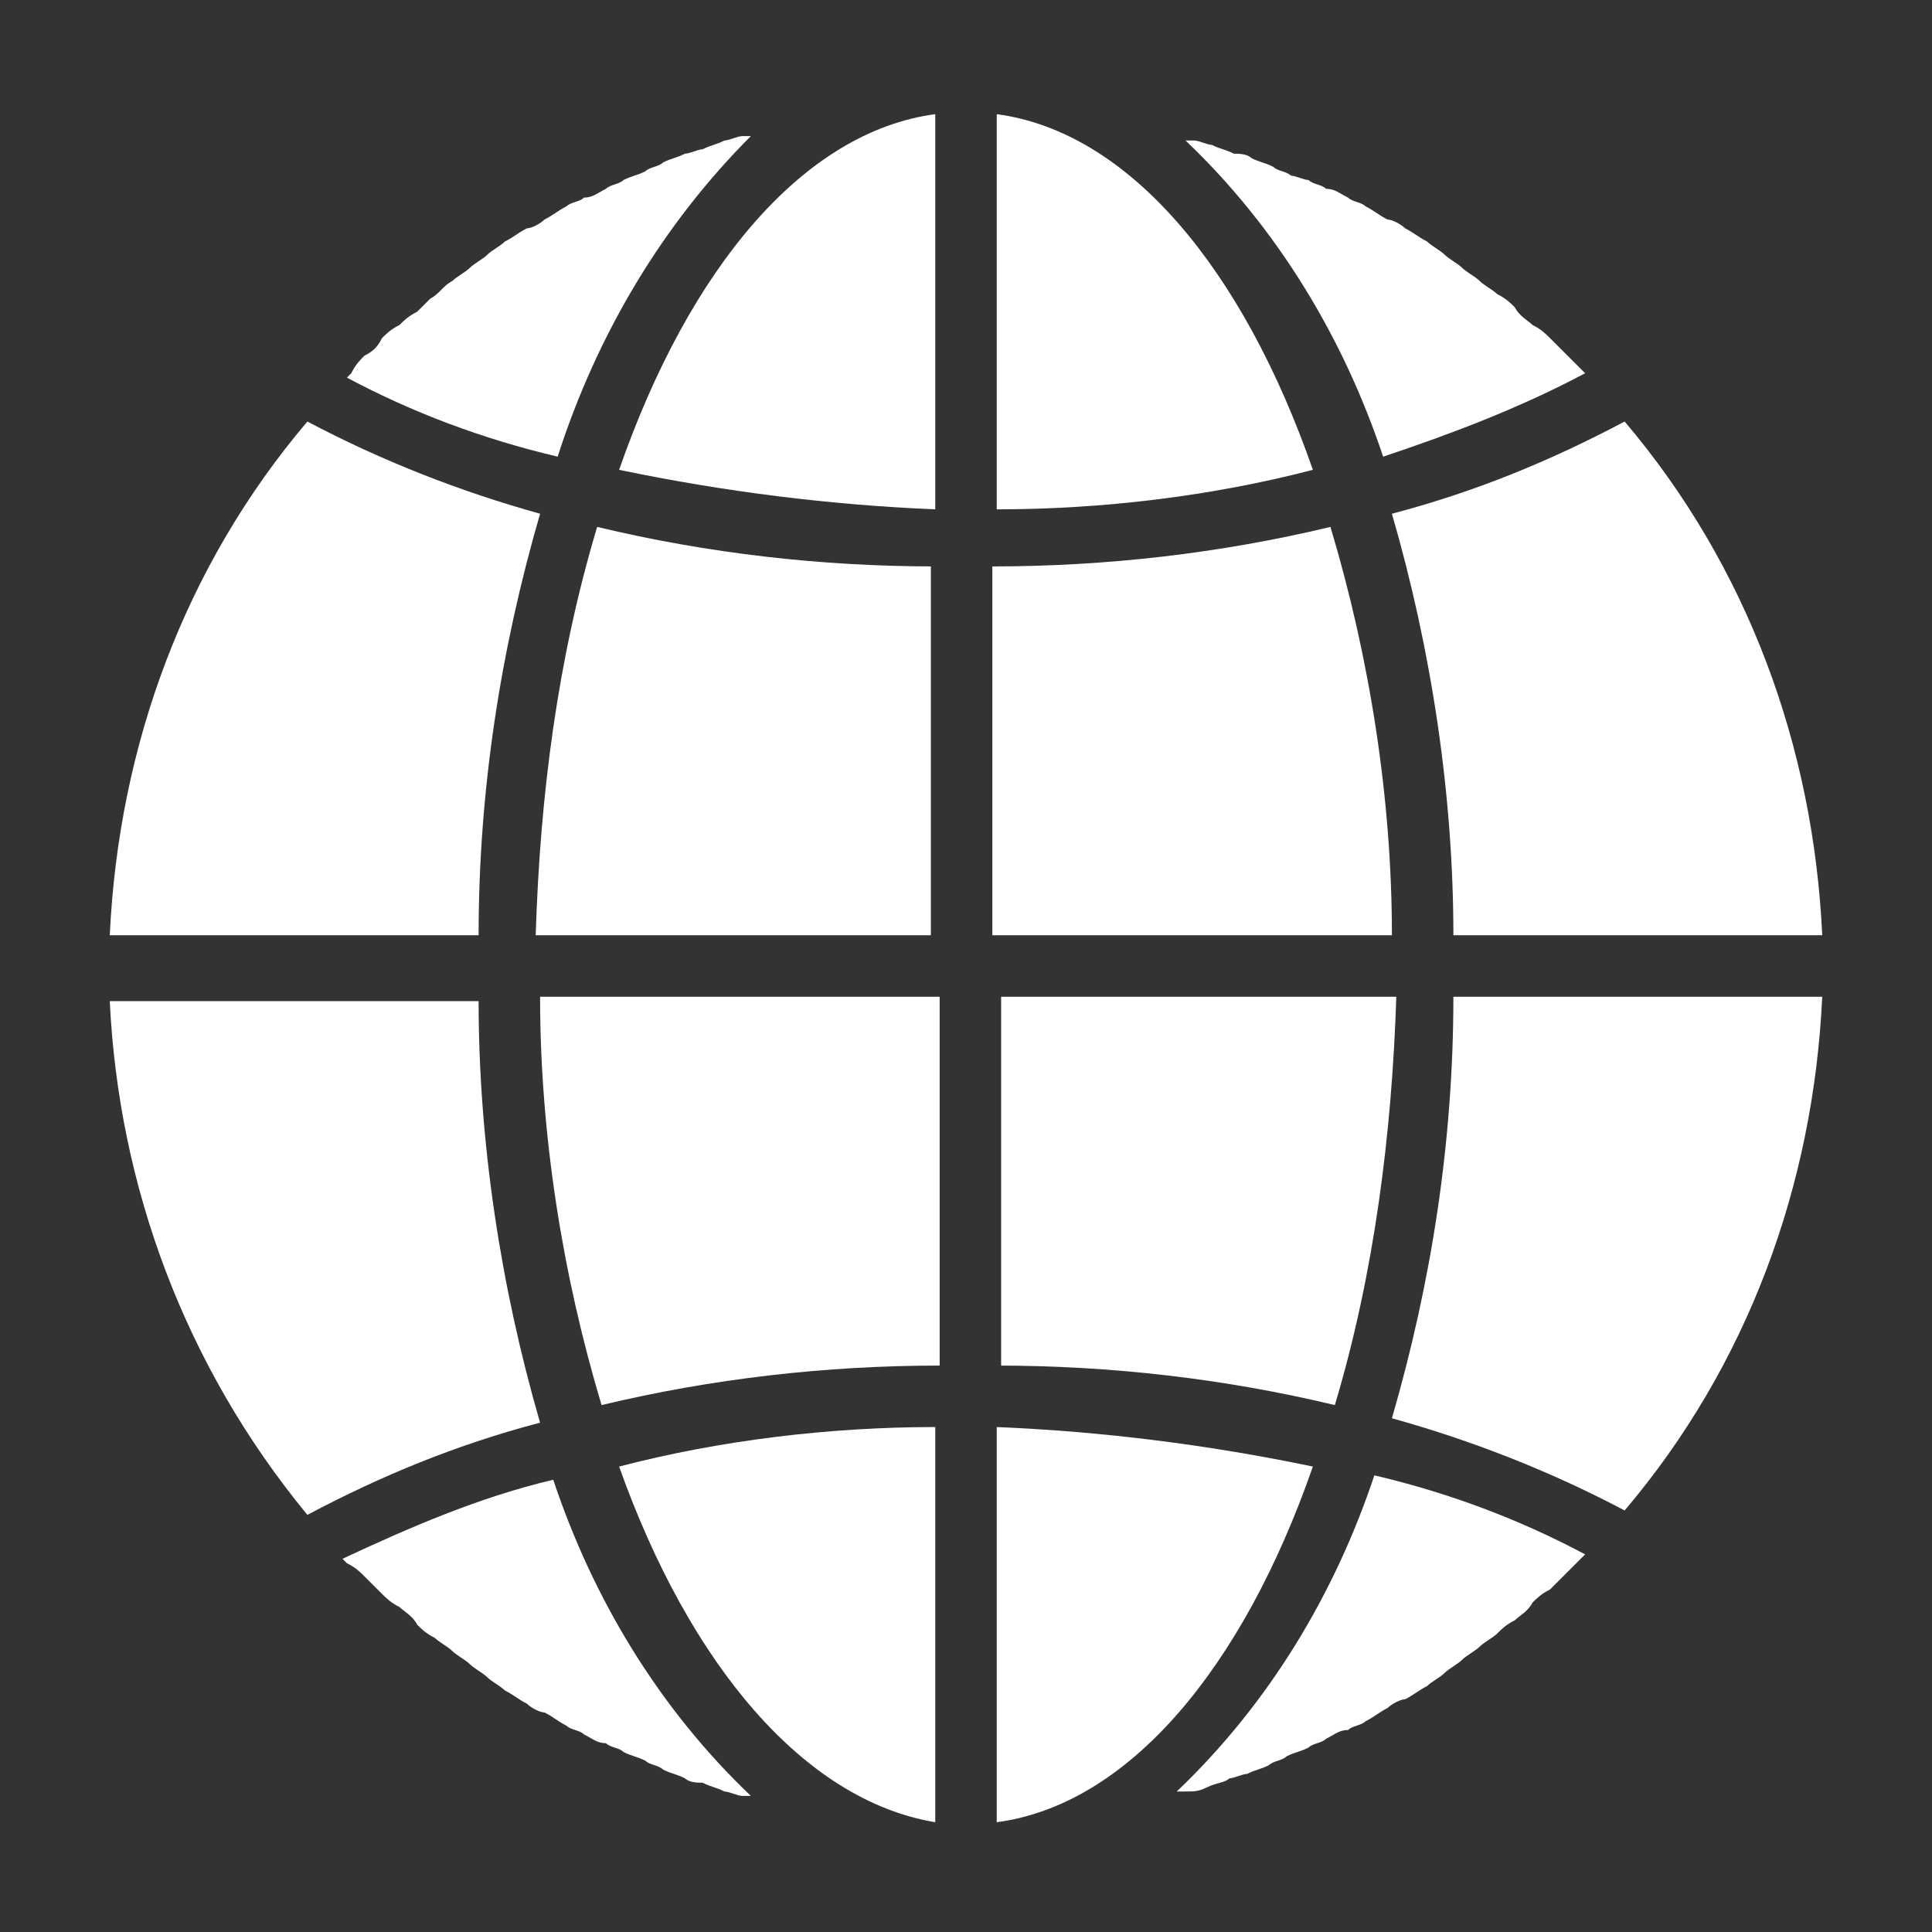
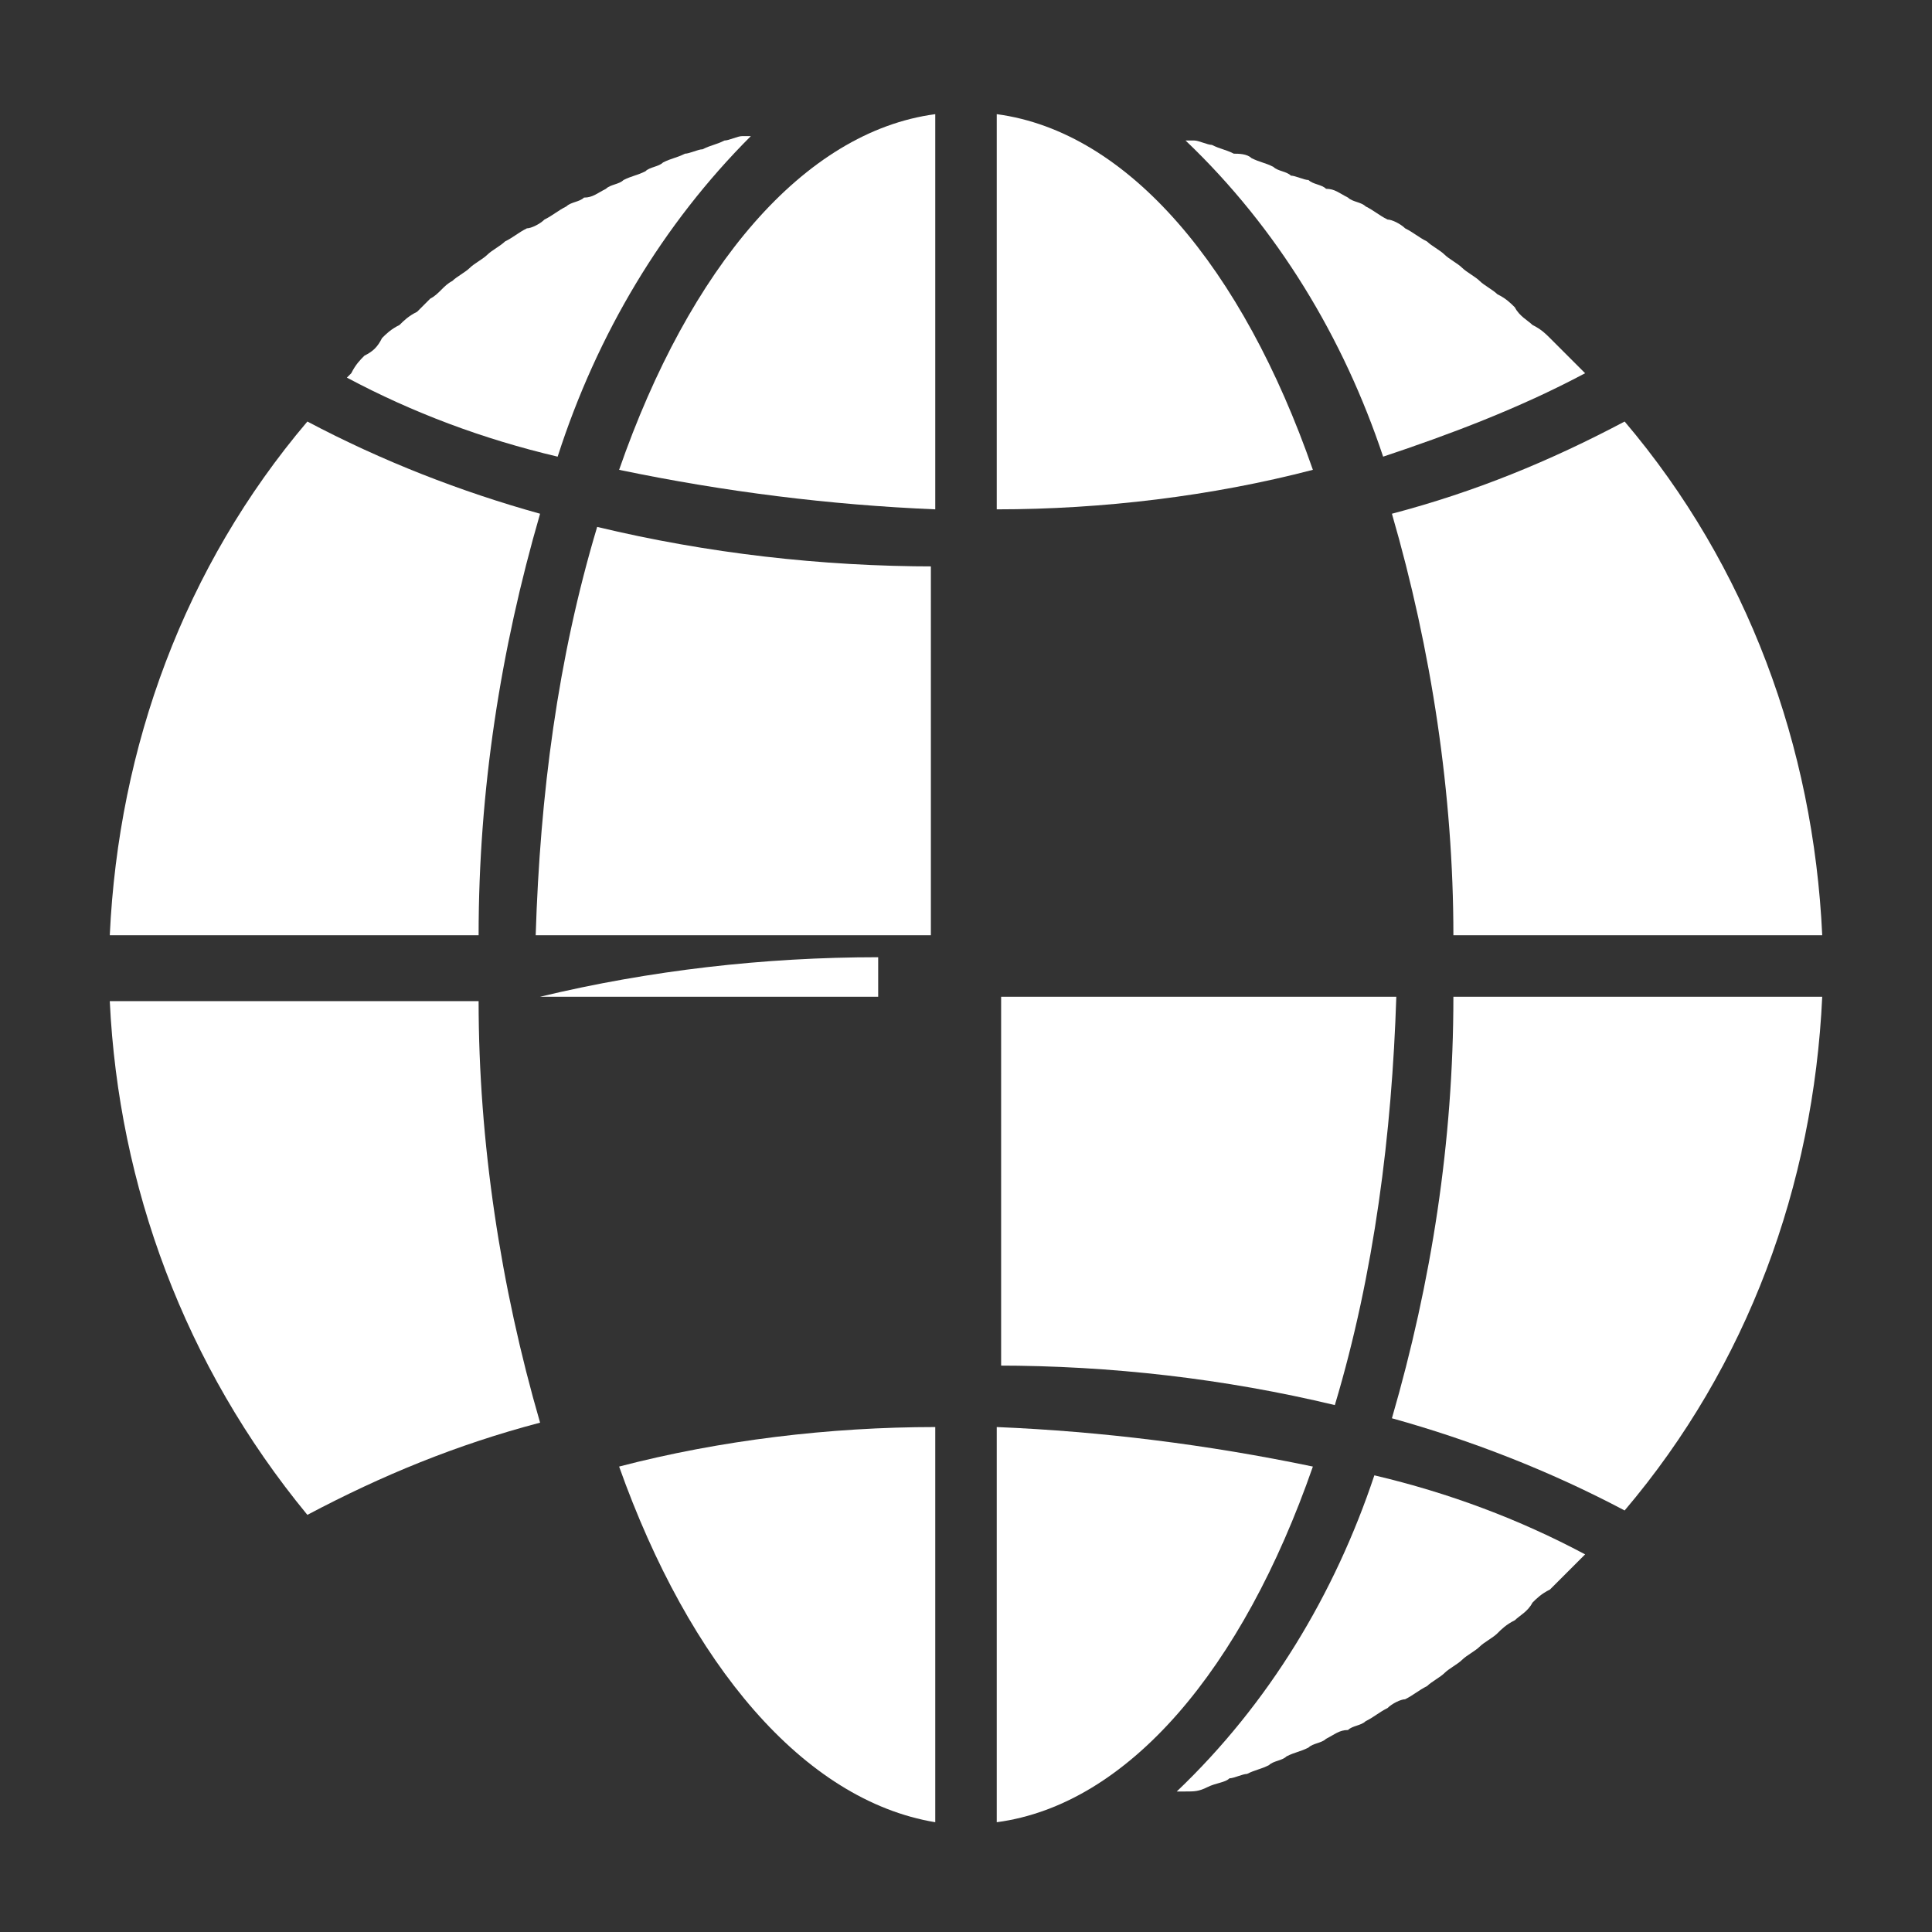
<svg xmlns="http://www.w3.org/2000/svg" version="1.1" id="Layer_1" x="0px" y="0px" viewBox="0 0 44 44" style="enable-background:new 0 0 44 44;" xml:space="preserve">
  <rect x="0" y="0" width="44" height="44" fill="#333333" stroke="none" />
  <style type="text/css">
	.st0{fill:none;}
	.st1{fill:#FFFFFF;}
</style>
  <rect x="2.5" y="2.5" class="st0" width="39" height="39" />
  <g>
    <path class="st1" d="M22.7,41.5c3-0.4,5.6-3.5,7.2-8.1c-2.4-0.5-4.8-0.8-7.2-0.9V41.5z" />
    <path class="st1" d="M27.5,40.7c0.2-0.1,0.4-0.1,0.5-0.2c0.1,0,0.3-0.1,0.4-0.1c0.2-0.1,0.3-0.1,0.5-0.2c0.1-0.1,0.3-0.1,0.4-0.2   c0.2-0.1,0.3-0.1,0.5-0.2c0.1-0.1,0.3-0.1,0.4-0.2c0.2-0.1,0.3-0.2,0.5-0.2c0.1-0.1,0.3-0.1,0.4-0.2c0.2-0.1,0.3-0.2,0.5-0.3   c0.1-0.1,0.3-0.2,0.4-0.2c0.2-0.1,0.3-0.2,0.5-0.3c0.1-0.1,0.3-0.2,0.4-0.3c0.1-0.1,0.3-0.2,0.4-0.3c0.1-0.1,0.3-0.2,0.4-0.3   c0.1-0.1,0.3-0.2,0.4-0.3c0.1-0.1,0.2-0.2,0.4-0.3c0.1-0.1,0.3-0.2,0.4-0.4c0.1-0.1,0.2-0.2,0.4-0.3c0.1-0.1,0.3-0.3,0.4-0.4   c0.1-0.1,0.2-0.2,0.3-0.3c0,0,0,0,0.1-0.1c-1.5-0.8-3.1-1.4-4.8-1.8c-0.9,2.7-2.4,5.2-4.5,7.2c0.1,0,0.1,0,0.2,0   C27.2,40.8,27.3,40.8,27.5,40.7z" />
    <path class="st1" d="M41.5,22.7h-8.4c0,3.3-0.5,6.5-1.4,9.6c1.8,0.5,3.6,1.2,5.3,2.1C39.8,31.1,41.3,27,41.5,22.7z" />
-     <path class="st1" d="M22.7,21.3h9c0-3.1-0.5-6.3-1.4-9.3c-2.5,0.6-5.1,0.9-7.7,0.9V21.3z" />
    <path class="st1" d="M22.7,2.6v9c2.4,0,4.9-0.3,7.2-0.9C28.3,6.1,25.7,3,22.7,2.6z" />
    <path class="st1" d="M22.7,31.1c2.6,0,5.2,0.3,7.7,0.9c0.9-3,1.3-6.2,1.4-9.3h-9V31.1z" />
    <path class="st1" d="M37,9.6c-1.7,0.9-3.4,1.6-5.3,2.1c0.9,3.1,1.4,6.4,1.4,9.6h8.4C41.3,17,39.8,12.9,37,9.6z" />
    <path class="st1" d="M36.1,8.5C36.1,8.5,36,8.5,36.1,8.5c-0.2-0.2-0.3-0.3-0.4-0.4c-0.1-0.1-0.3-0.3-0.4-0.4   c-0.1-0.1-0.2-0.2-0.4-0.3c-0.1-0.1-0.3-0.2-0.4-0.4c-0.1-0.1-0.2-0.2-0.4-0.3c-0.1-0.1-0.3-0.2-0.4-0.3c-0.1-0.1-0.3-0.2-0.4-0.3   c-0.1-0.1-0.3-0.2-0.4-0.3c-0.1-0.1-0.3-0.2-0.4-0.3c-0.2-0.1-0.3-0.2-0.5-0.3c-0.1-0.1-0.3-0.2-0.4-0.2c-0.2-0.1-0.3-0.2-0.5-0.3   c-0.1-0.1-0.3-0.1-0.4-0.2c-0.2-0.1-0.3-0.2-0.5-0.2c-0.1-0.1-0.3-0.1-0.4-0.2C29.7,4.1,29.5,4,29.4,4c-0.1-0.1-0.3-0.1-0.4-0.2   c-0.2-0.1-0.3-0.1-0.5-0.2c-0.1-0.1-0.3-0.1-0.4-0.1c-0.2-0.1-0.3-0.1-0.5-0.2c-0.1,0-0.3-0.1-0.4-0.1c-0.1,0-0.1,0-0.2,0   c2.1,2,3.6,4.5,4.5,7.2C33,9.9,34.6,9.3,36.1,8.5z" />
    <path class="st1" d="M2.5,21.3h8.4c0-3.3,0.5-6.5,1.4-9.6c-1.8-0.5-3.6-1.2-5.3-2.1C4.2,12.9,2.7,17,2.5,21.3z" />
    <path class="st1" d="M21.3,41.5v-9c-2.4,0-4.9,0.3-7.2,0.9C15.7,37.9,18.3,41,21.3,41.5z" />
-     <path class="st1" d="M21.3,22.7h-9c0,3.1,0.5,6.3,1.4,9.3c2.5-0.6,5.1-0.9,7.7-0.9V22.7z" />
+     <path class="st1" d="M21.3,22.7h-9c2.5-0.6,5.1-0.9,7.7-0.9V22.7z" />
    <path class="st1" d="M21.3,2.6c-3,0.4-5.6,3.5-7.2,8.1c2.4,0.5,4.8,0.8,7.2,0.9V2.6z" />
    <path class="st1" d="M21.3,12.9c-2.6,0-5.2-0.3-7.7-0.9c-0.9,3-1.3,6.1-1.4,9.3h9V12.9z" />
    <path class="st1" d="M17.1,3.1c-0.1,0-0.1,0-0.2,0c-0.1,0-0.3,0.1-0.4,0.1c-0.2,0.1-0.3,0.1-0.5,0.2c-0.1,0-0.3,0.1-0.4,0.1   c-0.2,0.1-0.3,0.1-0.5,0.2c-0.1,0.1-0.3,0.1-0.4,0.2c-0.2,0.1-0.3,0.1-0.5,0.2c-0.1,0.1-0.3,0.1-0.4,0.2c-0.2,0.1-0.3,0.2-0.5,0.2   c-0.1,0.1-0.3,0.1-0.4,0.2c-0.2,0.1-0.3,0.2-0.5,0.3c-0.1,0.1-0.3,0.2-0.4,0.2c-0.2,0.1-0.3,0.2-0.5,0.3c-0.1,0.1-0.3,0.2-0.4,0.3   c-0.1,0.1-0.3,0.2-0.4,0.3c-0.1,0.1-0.3,0.2-0.4,0.3C10.1,6.5,10,6.7,9.8,6.8C9.7,6.9,9.6,7,9.5,7.1C9.3,7.2,9.2,7.3,9.1,7.4   C8.9,7.5,8.8,7.6,8.7,7.7C8.6,7.9,8.5,8,8.3,8.1C8.2,8.2,8.1,8.3,8,8.5c0,0,0,0-0.1,0.1c1.5,0.8,3.1,1.4,4.8,1.8   C13.6,7.6,15.1,5.1,17.1,3.1z" />
-     <path class="st1" d="M8.3,35.9c0.1,0.1,0.3,0.3,0.4,0.4c0.1,0.1,0.2,0.2,0.4,0.3c0.1,0.1,0.3,0.2,0.4,0.4c0.1,0.1,0.2,0.2,0.4,0.3   c0.1,0.1,0.3,0.2,0.4,0.3c0.1,0.1,0.3,0.2,0.4,0.3c0.1,0.1,0.3,0.2,0.4,0.3c0.1,0.1,0.3,0.2,0.4,0.3c0.2,0.1,0.3,0.2,0.5,0.3   c0.1,0.1,0.3,0.2,0.4,0.2c0.2,0.1,0.3,0.2,0.5,0.3c0.1,0.1,0.3,0.1,0.4,0.2c0.2,0.1,0.3,0.2,0.5,0.2c0.1,0.1,0.3,0.1,0.4,0.2   c0.2,0.1,0.3,0.1,0.5,0.2c0.1,0.1,0.3,0.1,0.4,0.2c0.2,0.1,0.3,0.1,0.5,0.2c0.1,0.1,0.3,0.1,0.4,0.1c0.2,0.1,0.3,0.1,0.5,0.2   c0.1,0,0.3,0.1,0.4,0.1c0.1,0,0.1,0,0.2,0c-2.1-2-3.6-4.5-4.5-7.2c-1.7,0.4-3.3,1.1-4.8,1.8c0,0,0,0,0.1,0.1   C8.1,35.7,8.2,35.8,8.3,35.9z" />
    <path class="st1" d="M7,34.5c1.7-0.9,3.4-1.6,5.3-2.1c-0.9-3.1-1.4-6.4-1.4-9.6H2.5C2.7,27,4.2,31.1,7,34.5z" />
  </g>
</svg>